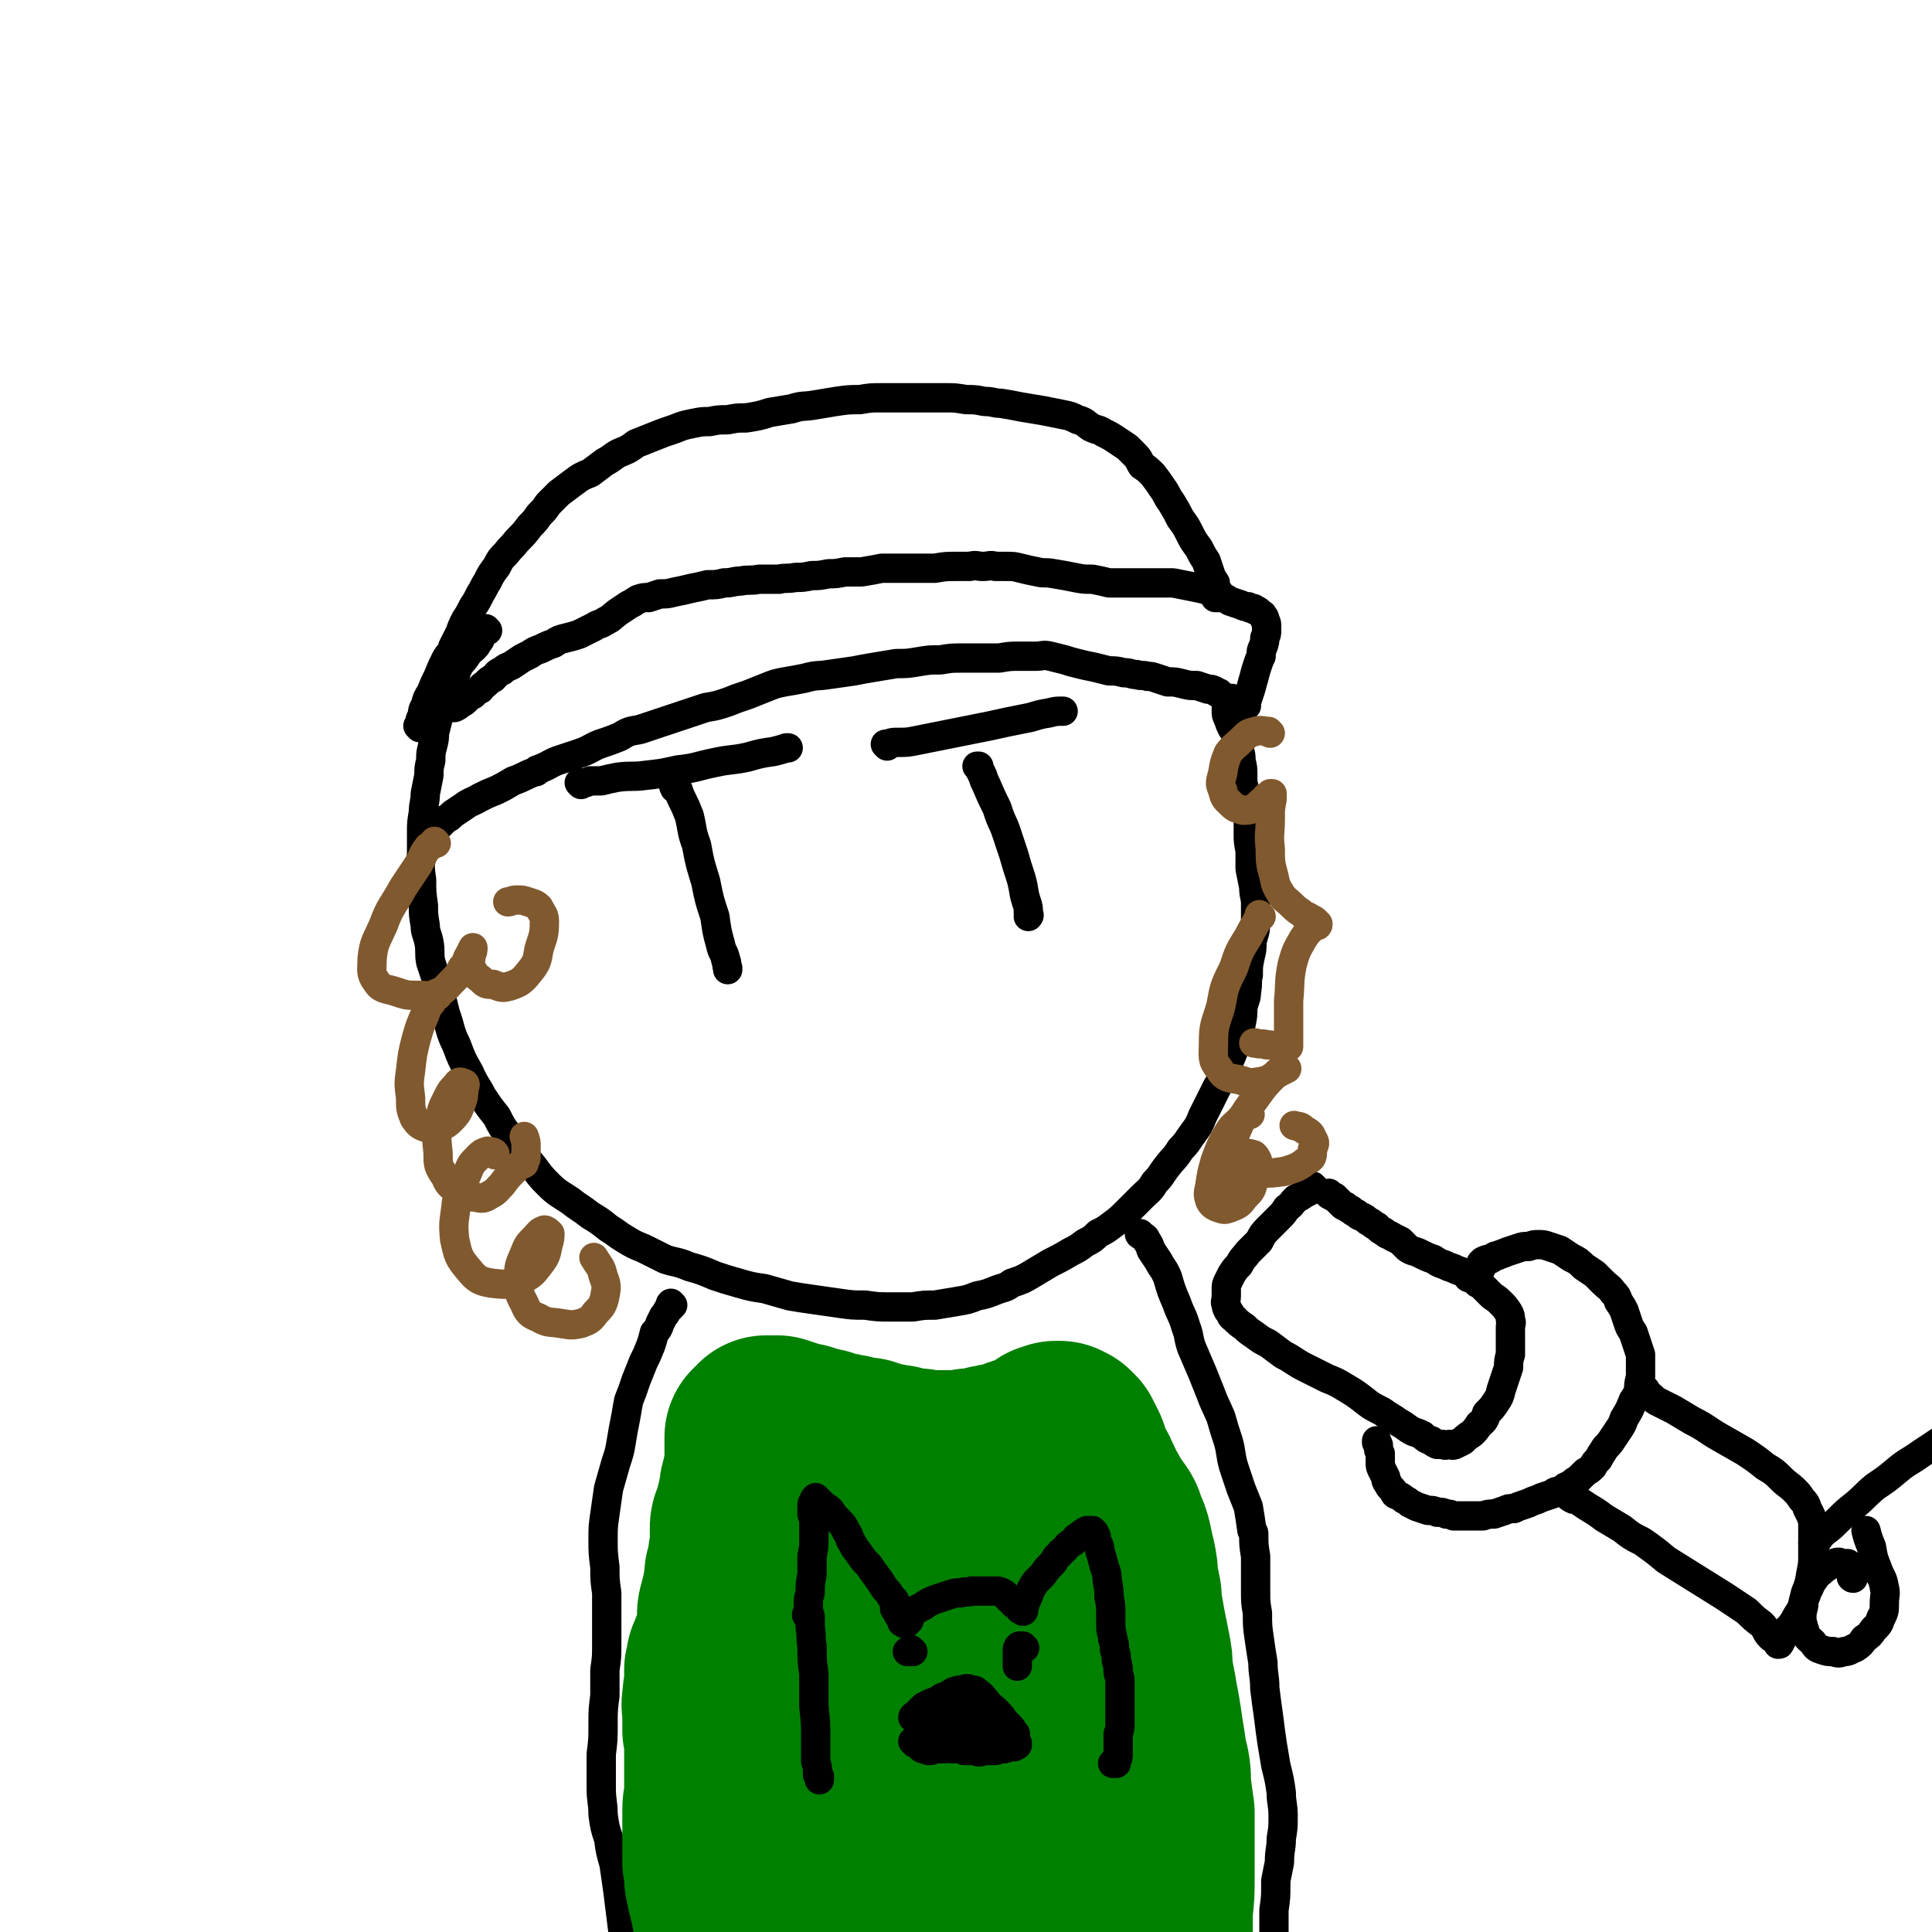
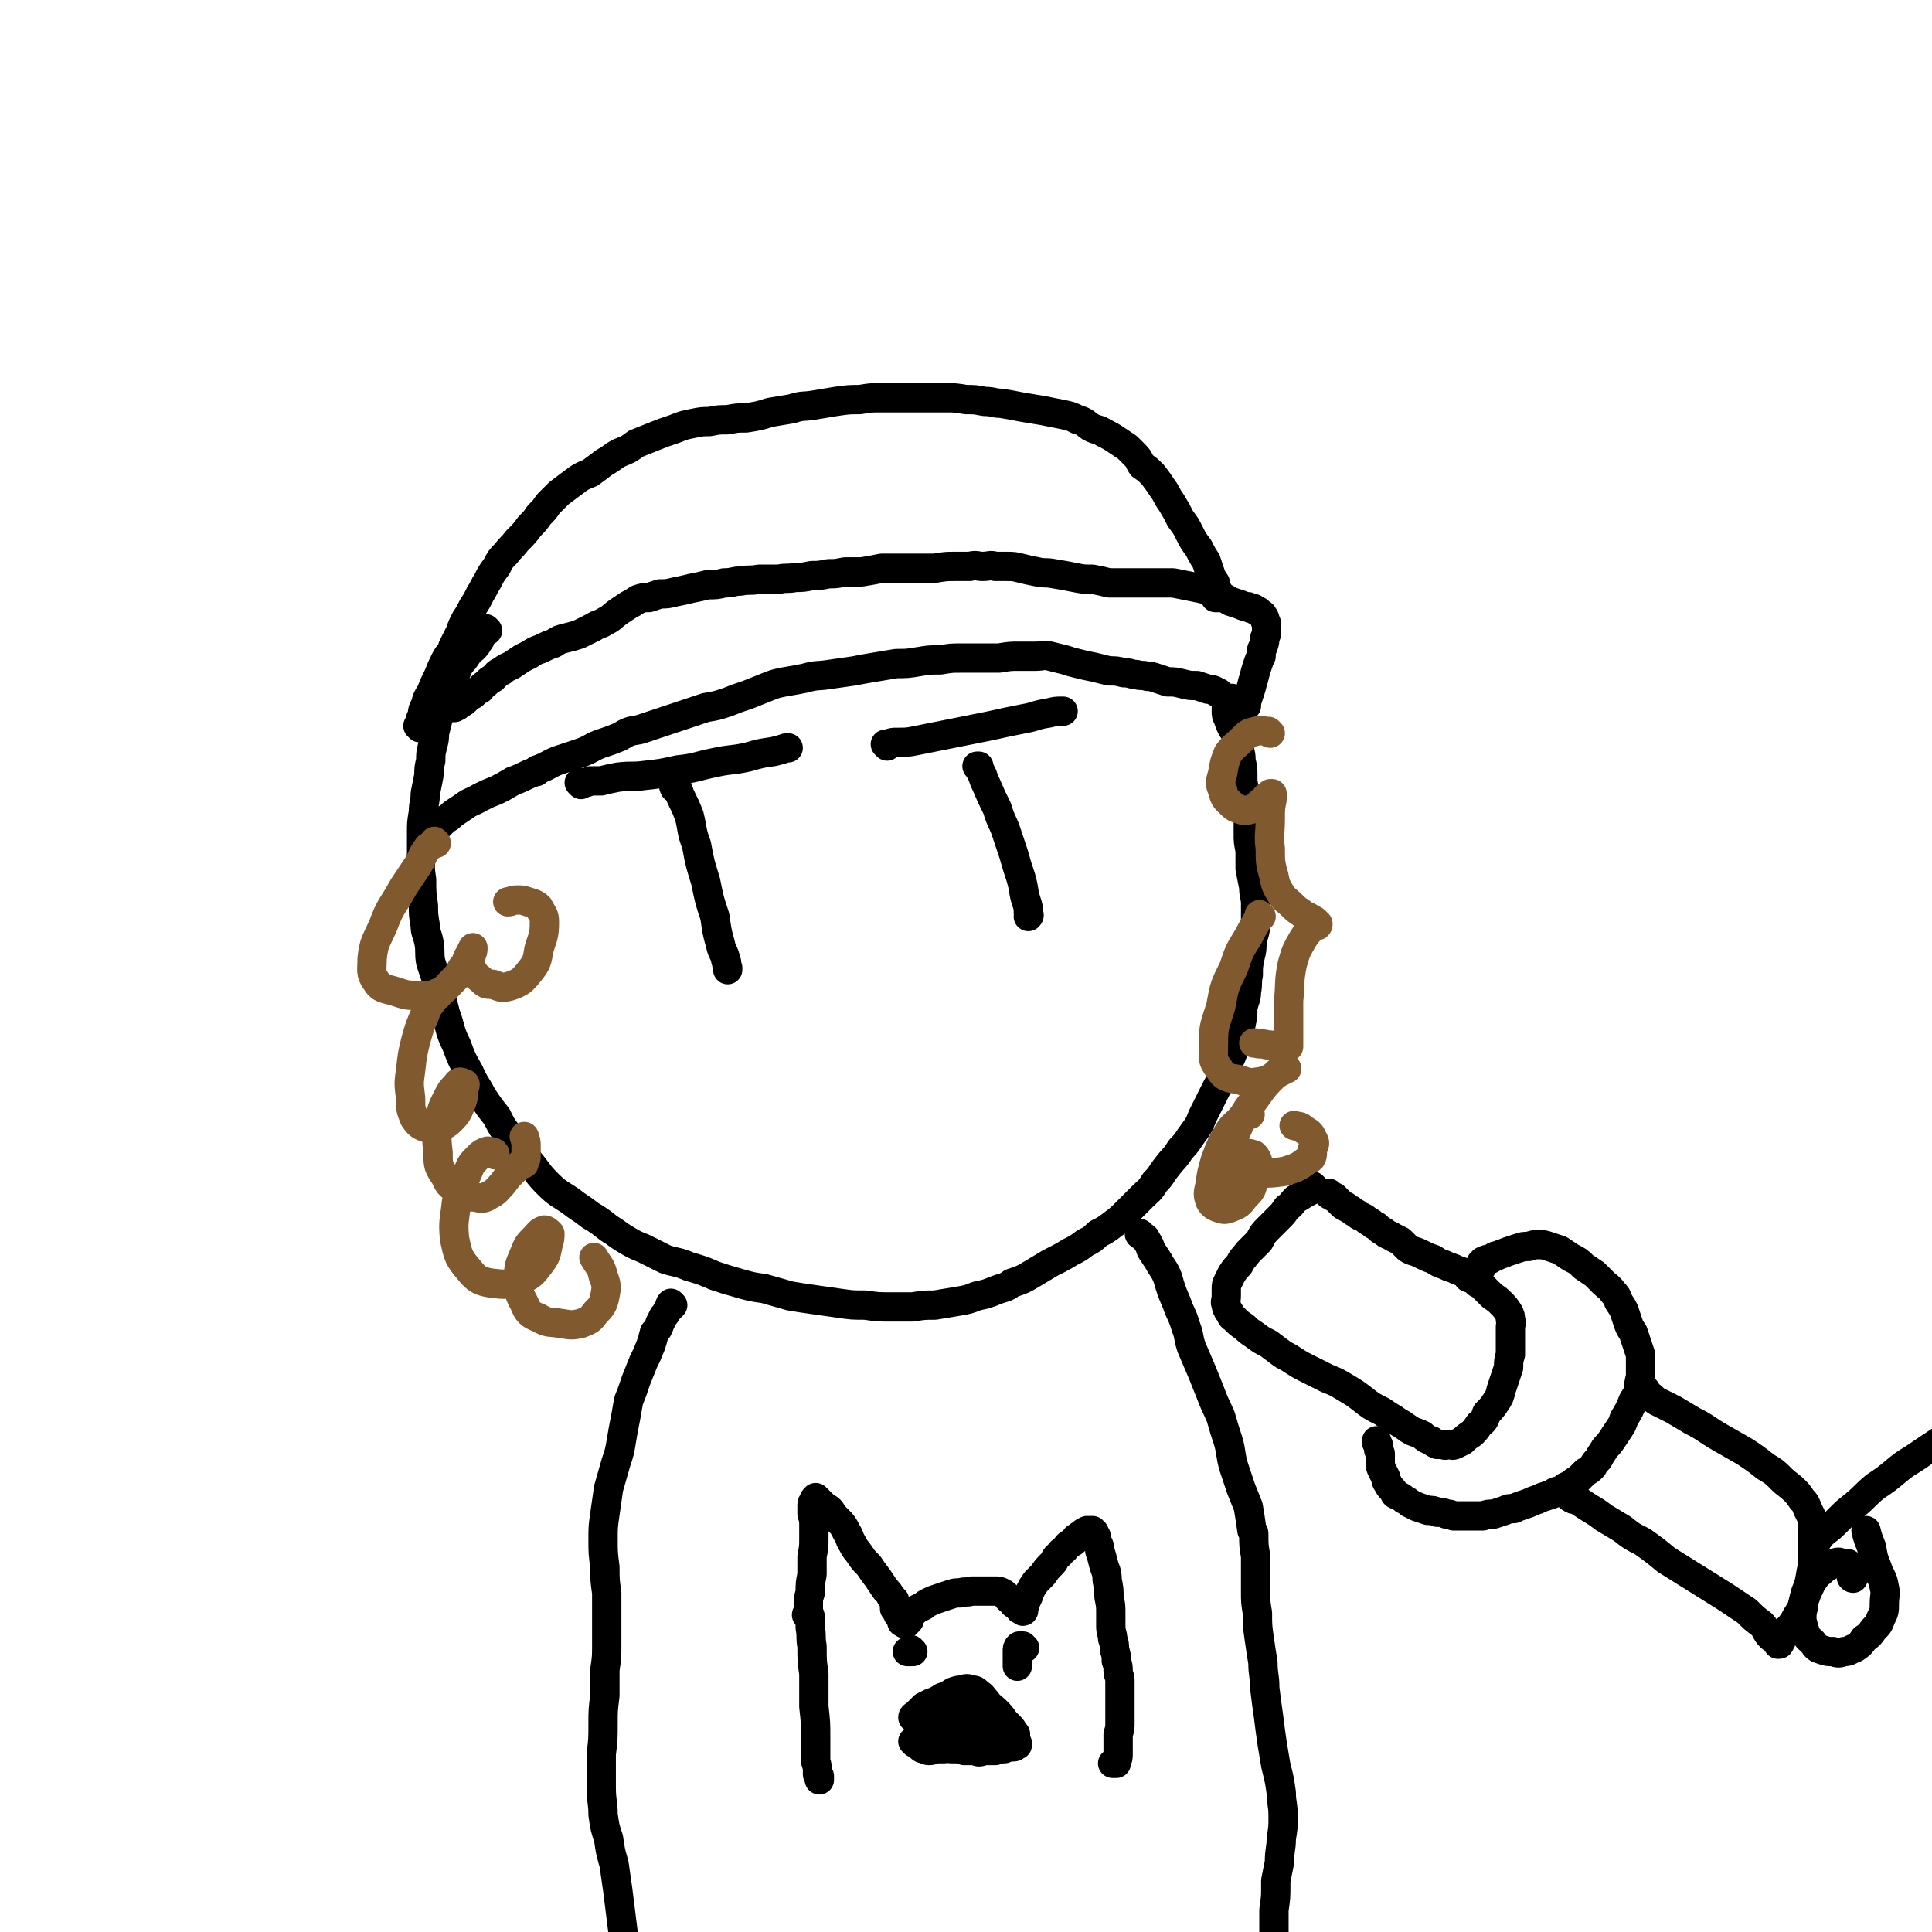
<svg xmlns="http://www.w3.org/2000/svg" viewBox="0 0 1054 1054" version="1.1">
  <g fill="none" stroke="#000000" stroke-width="16" stroke-linecap="round" stroke-linejoin="round">
    <path d="M266,344c0,0 -1,-1 -1,-1 0,0 0,0 0,0 0,0 -1,0 -1,0 0,0 0,1 -1,1 0,1 0,1 0,1 0,1 0,1 -1,3 0,1 0,1 -1,2 -1,2 -1,2 -3,4 -1,1 -2,1 -3,3 -2,3 -2,3 -4,5 -2,4 -2,4 -3,8 -2,3 -2,3 -4,7 -1,4 -1,4 -2,8 -2,4 -2,4 -3,7 -1,4 -1,4 -2,8 0,3 0,3 -1,7 -1,4 -1,4 -1,8 -1,4 -1,4 -1,8 -1,5 -1,5 -2,10 0,5 -1,5 -1,10 -1,6 -1,6 -1,11 0,6 0,6 0,12 -1,7 -1,7 0,14 0,7 0,7 1,14 0,5 0,5 1,11 0,4 1,4 2,9 1,5 0,6 1,11 2,6 2,6 4,12 2,8 2,8 4,16 3,8 2,9 6,17 3,8 3,8 7,15 3,7 4,7 7,13 4,6 4,6 8,11 3,6 3,6 7,11 5,7 5,7 11,14 5,6 4,6 10,12 5,5 6,5 12,9 5,4 6,4 11,8 5,3 5,3 10,7 5,3 4,3 9,6 5,3 5,3 10,5 6,3 6,3 12,6 6,2 6,1 13,4 7,2 7,2 14,5 6,2 6,2 13,4 7,2 7,2 14,3 7,2 7,2 14,4 6,1 6,1 13,2 7,1 7,1 14,2 7,1 7,1 14,1 7,1 7,1 14,1 6,0 6,0 12,0 6,-1 6,-1 12,-1 6,-1 6,-1 12,-2 6,-1 6,-1 11,-3 5,-1 5,-1 10,-3 5,-2 5,-1 9,-4 6,-2 6,-2 11,-5 5,-3 5,-3 10,-6 6,-3 6,-3 11,-6 4,-2 4,-2 8,-5 4,-2 4,-2 7,-5 4,-2 4,-2 8,-5 4,-3 4,-3 8,-7 4,-4 4,-4 8,-8 4,-4 4,-3 7,-8 4,-4 3,-4 7,-9 3,-4 4,-4 7,-9 4,-4 4,-5 7,-9 3,-4 3,-4 5,-9 2,-4 2,-4 4,-8 2,-4 2,-4 4,-8 3,-5 3,-5 5,-11 3,-6 3,-6 5,-12 2,-5 1,-5 3,-11 1,-5 1,-5 1,-9 1,-5 2,-5 2,-9 1,-5 0,-5 1,-9 0,-5 0,-5 1,-10 1,-4 1,-4 1,-8 1,-5 2,-5 2,-11 0,-5 0,-5 0,-10 0,-4 -1,-4 -1,-9 -1,-5 -1,-5 -2,-10 0,-5 0,-5 0,-10 -1,-5 -1,-5 -1,-9 0,-4 0,-4 0,-8 -1,-4 -1,-4 -1,-8 -1,-4 -1,-4 -1,-8 -1,-4 -1,-4 -1,-8 0,-4 0,-4 -1,-8 0,-3 0,-3 -1,-6 -1,-3 -1,-3 -1,-6 -1,-3 -1,-3 -3,-6 -1,-2 -1,-2 -2,-5 -1,-2 -1,-2 -1,-4 0,-3 0,-3 1,-5 0,-2 1,-1 2,-2 " />
    <path d="M317,428c0,0 -1,-1 -1,-1 0,0 0,0 1,0 1,0 1,0 1,0 2,0 2,0 4,-1 3,0 3,0 6,0 4,-1 4,-1 9,-2 8,-1 8,0 15,-1 9,-1 9,-1 18,-3 10,-1 10,-2 20,-4 9,-2 9,-1 18,-3 7,-2 7,-2 14,-3 4,-1 4,-1 7,-2 0,0 0,0 1,0 " />
    <path d="M369,430c-1,0 -1,-1 -1,-1 -1,0 0,0 0,1 0,0 0,0 1,0 0,1 1,1 1,1 1,3 1,3 2,5 2,4 2,4 4,9 2,8 1,8 4,16 2,11 2,10 5,20 2,10 2,10 5,19 1,7 1,8 3,15 1,5 2,4 3,9 1,2 0,2 1,4 0,1 0,1 0,1 " />
    <path d="M534,419c0,0 0,-1 -1,-1 0,0 1,0 1,0 0,0 -1,0 -1,0 1,1 1,1 1,1 1,2 1,2 2,4 1,3 1,3 2,5 3,7 3,7 6,13 2,7 3,7 5,13 2,6 2,6 4,12 2,7 2,7 4,13 2,7 1,7 3,13 1,3 1,3 1,6 0,1 1,1 0,2 0,0 0,0 0,0 " />
    <path d="M484,407c0,0 0,0 -1,-1 0,0 1,0 1,0 0,0 0,0 0,0 3,-1 3,-1 5,-1 6,0 6,0 11,-1 10,-2 10,-2 20,-4 10,-2 10,-2 20,-4 9,-2 9,-2 19,-4 6,-1 6,-2 13,-3 4,-1 4,-1 7,-1 0,0 0,0 1,0 " />
    <path d="M717,648c0,0 -1,0 -1,-1 0,0 1,1 1,1 -1,1 -1,1 -1,1 -2,1 -2,1 -4,2 -3,2 -3,2 -5,3 -3,3 -2,3 -5,5 -2,3 -2,3 -4,5 -3,3 -3,3 -6,6 -3,3 -3,3 -5,7 -3,3 -3,3 -6,6 -3,4 -3,3 -5,7 -2,2 -2,2 -4,5 -1,2 -1,2 -2,4 -1,2 -1,2 -1,4 0,2 0,2 0,4 0,3 -1,3 0,5 0,2 1,2 1,3 2,2 1,3 3,4 3,3 3,3 6,5 2,2 2,2 5,4 4,3 4,3 8,5 4,3 4,3 8,6 6,3 6,4 12,7 6,3 6,3 12,6 5,2 5,2 10,5 5,3 5,3 9,6 5,4 5,4 11,7 4,3 5,3 9,6 4,2 4,3 8,5 3,1 3,1 5,2 2,2 2,2 5,3 1,1 1,1 3,2 1,0 1,0 3,0 2,1 2,0 4,0 1,0 1,1 3,0 2,-1 2,-1 4,-2 2,-2 2,-2 5,-4 2,-2 2,-2 4,-5 3,-2 3,-3 4,-6 3,-3 3,-3 5,-6 2,-3 2,-3 3,-7 1,-3 1,-3 2,-6 1,-3 1,-3 2,-6 0,-3 0,-4 1,-7 0,-2 0,-2 0,-5 0,-2 0,-2 0,-5 0,-2 0,-2 0,-5 0,-2 1,-2 0,-4 0,-2 0,-2 -1,-4 -2,-3 -2,-3 -4,-5 -2,-2 -2,-2 -5,-4 -2,-2 -2,-2 -4,-4 -2,-2 -2,-2 -4,-3 -2,-2 -2,-2 -5,-3 -1,-2 -1,-2 -3,-3 -3,-1 -3,-1 -5,-2 -3,-1 -3,-1 -5,-2 -3,-1 -3,-1 -6,-3 -3,-1 -3,-1 -7,-3 -4,-2 -4,-1 -7,-3 -2,-2 -2,-2 -4,-4 -2,-1 -2,-1 -4,-2 -3,-2 -3,-1 -5,-3 -2,-1 -2,-1 -4,-3 -2,-1 -2,-1 -3,-2 -2,-1 -2,-1 -3,-2 -3,-2 -3,-1 -5,-3 -2,-1 -2,-1 -3,-2 -2,-1 -2,-1 -3,-2 -1,0 -1,0 -2,-1 -1,-1 -1,-1 -2,-2 -1,-1 -1,-1 -2,-2 -1,0 -1,0 -2,-1 -1,0 -1,0 -1,-1 0,0 0,0 0,0 " />
    <path d="M808,692c0,0 -1,-1 -1,-1 0,0 1,0 1,0 0,0 0,0 0,-1 0,0 0,0 0,-1 1,0 1,0 1,-1 2,-1 2,-1 4,-1 2,-1 2,-2 4,-2 2,-1 3,-1 5,-2 3,-1 3,-1 6,-2 3,-1 3,-1 6,-1 3,-1 3,-1 5,-1 3,0 3,0 6,1 3,1 3,1 6,2 3,2 3,2 6,4 4,2 4,2 7,5 3,2 3,2 6,4 2,2 2,2 5,5 2,2 3,2 5,5 2,2 2,2 3,5 2,3 2,3 3,5 1,3 1,3 2,6 1,3 1,3 3,6 1,3 1,3 2,6 1,3 1,3 2,6 0,3 0,3 0,6 0,3 0,3 0,6 -1,4 -1,4 -1,7 -1,3 -1,3 -3,6 -2,5 -2,5 -5,10 -1,3 -1,3 -3,6 -2,3 -2,3 -4,6 -2,3 -3,3 -4,5 -2,3 -2,3 -3,5 -2,2 -2,2 -3,4 -2,2 -2,2 -4,3 -2,2 -2,2 -4,4 -2,1 -2,1 -4,3 -3,1 -3,1 -5,3 -3,1 -3,0 -5,2 -3,1 -3,1 -6,2 -2,1 -2,1 -5,2 -2,1 -2,1 -5,2 -3,1 -3,1 -5,2 -3,0 -3,0 -5,1 -3,1 -3,1 -6,2 -3,0 -3,0 -6,1 -3,0 -3,0 -6,0 -3,0 -3,0 -6,0 -2,0 -2,0 -4,0 -2,-1 -2,-1 -4,-1 -2,-1 -2,-1 -5,-1 -2,-1 -2,-1 -5,-1 -3,-1 -3,-1 -6,-2 -2,-1 -2,-1 -4,-2 -1,-1 -1,-1 -3,-2 -1,-1 -1,-1 -3,-2 -1,-1 -1,0 -2,-1 -1,-2 -1,-2 -2,-3 -1,-1 -1,-1 -2,-3 -1,-1 -1,-2 -1,-3 -1,-2 -1,-2 -2,-4 -1,-2 -1,-2 -1,-4 0,-3 0,-3 0,-5 -1,-2 -1,-2 -1,-4 0,-1 0,-1 -1,-2 0,0 0,0 0,-1 0,0 0,0 0,0 " />
    <path d="M857,817c0,0 -1,0 -1,-1 0,0 0,1 1,1 0,0 0,0 0,0 1,1 1,1 3,1 3,2 3,2 6,4 5,3 5,3 9,6 5,3 5,3 10,6 5,4 5,4 11,7 7,5 7,5 13,10 8,5 8,5 16,10 8,5 8,5 16,10 6,4 6,4 12,8 4,4 4,4 8,7 3,3 2,4 5,7 1,1 1,0 2,1 " />
    <path d="M898,759c0,0 -1,-1 -1,-1 0,0 1,0 1,1 0,0 0,0 0,0 0,0 0,0 0,1 0,0 0,0 1,1 1,1 1,1 2,1 2,2 2,2 4,3 4,2 4,2 8,4 5,3 5,3 10,6 8,4 8,5 15,9 7,4 7,4 14,8 6,4 6,4 11,8 5,3 5,3 9,7 3,3 4,3 7,6 2,2 2,2 4,5 2,2 2,2 3,5 1,2 1,2 2,4 1,3 1,3 1,6 0,3 0,3 0,6 0,5 0,5 0,9 0,5 0,5 -1,10 -1,6 -1,6 -3,11 -1,4 -1,4 -2,8 -2,4 -2,3 -4,7 -2,3 -2,3 -4,5 -1,3 -1,2 -3,4 0,2 0,2 -1,3 0,1 0,1 -1,1 " />
    <path d="M1011,861c-1,0 -1,-1 -1,-1 0,0 0,1 0,0 0,0 0,0 0,-1 0,-1 0,-1 0,-2 0,-1 0,-1 -1,-2 0,-1 0,-1 -1,-2 -1,0 -1,0 -3,0 -2,-1 -2,-1 -5,0 -2,1 -2,1 -5,3 -3,3 -3,2 -5,5 -3,4 -2,4 -4,7 -1,4 -2,4 -2,8 -1,4 -1,4 -1,8 1,4 1,4 2,7 1,3 2,3 4,5 2,3 2,3 5,4 3,1 3,1 6,1 3,1 3,1 6,0 3,0 3,-1 6,-2 3,-2 3,-2 5,-5 3,-2 3,-2 5,-5 3,-3 3,-3 4,-6 2,-4 2,-4 2,-8 0,-5 1,-5 0,-9 -1,-6 -2,-5 -4,-11 -2,-5 -2,-5 -3,-11 -2,-5 -2,-5 -3,-9 " />
    <path d="M990,843c0,0 -1,-1 -1,-1 0,0 1,1 1,0 0,0 0,-1 1,-1 2,-3 2,-3 4,-5 4,-3 4,-3 8,-7 4,-4 4,-4 9,-8 6,-5 5,-5 11,-10 6,-4 6,-4 12,-9 6,-5 6,-4 13,-9 6,-4 6,-4 12,-8 1,-1 1,-1 2,-2 " />
    <path d="M235,455c-1,0 -2,-1 -1,-1 0,0 1,0 2,0 1,-1 1,-2 3,-3 2,-2 2,-2 4,-4 2,-1 2,-1 4,-3 3,-2 3,-2 6,-4 4,-3 4,-2 9,-5 4,-2 4,-2 9,-4 4,-2 4,-2 9,-5 6,-2 6,-3 12,-5 1,0 1,0 1,-1 6,-2 6,-3 11,-5 6,-2 6,-2 12,-4 6,-2 6,-3 11,-5 6,-2 6,-2 11,-4 5,-3 5,-3 11,-4 6,-2 6,-2 12,-4 6,-2 6,-2 12,-4 6,-2 6,-2 12,-4 6,-1 6,-1 12,-3 5,-2 5,-2 11,-4 5,-2 5,-2 10,-4 5,-2 5,-2 10,-3 6,-1 6,-1 11,-2 7,-2 7,-1 13,-2 7,-1 7,-1 14,-2 5,-1 5,-1 11,-2 6,-1 6,-1 12,-2 6,0 6,0 12,-1 6,-1 6,-1 12,-1 6,-1 6,-1 11,-1 5,0 5,0 10,0 6,0 6,0 11,0 6,-1 6,-1 11,-1 5,0 5,0 9,0 4,0 4,-1 8,0 4,1 4,1 8,2 3,1 3,1 7,2 4,1 4,1 9,2 4,1 4,1 8,2 4,0 4,0 8,1 4,0 4,1 7,1 3,1 3,0 6,1 2,0 2,0 5,1 3,1 3,1 6,2 4,0 4,0 8,1 4,1 4,1 8,1 3,1 3,1 6,2 2,0 2,0 4,1 1,1 1,1 2,1 1,1 1,1 2,2 2,1 2,1 3,2 2,1 2,1 3,2 2,1 2,1 3,2 1,0 1,0 1,0 1,0 1,0 1,0 0,0 0,0 1,0 0,0 0,0 0,0 0,0 0,0 0,0 0,-1 0,-1 1,-1 0,-1 0,-1 0,-2 1,-3 1,-3 2,-6 1,-3 1,-4 2,-7 1,-4 1,-4 2,-7 1,-3 1,-3 2,-5 0,-3 0,-3 1,-5 1,-3 1,-3 1,-5 1,-2 1,-2 1,-4 0,-2 0,-2 0,-3 0,-2 -1,-2 -1,-3 0,-1 0,-1 -1,-2 0,-1 -1,-1 -1,-1 -1,-1 -1,-1 -1,-1 -1,-1 -1,-1 -2,-1 -1,-1 -1,0 -1,-1 -2,0 -2,0 -3,-1 -2,0 -2,0 -4,-1 -3,-1 -3,-1 -6,-2 -3,-2 -3,-2 -6,-3 -3,-1 -3,-2 -6,-3 -4,-1 -4,-1 -9,-2 -5,-1 -5,-1 -10,-2 -7,0 -7,0 -13,0 -6,0 -6,0 -12,0 -5,0 -5,0 -10,0 -4,-1 -4,-1 -9,-2 -5,0 -5,0 -10,-1 -5,-1 -5,-1 -11,-2 -5,-1 -5,0 -9,-1 -5,-1 -5,-1 -9,-2 -4,-1 -4,-1 -8,-1 -3,0 -3,0 -6,0 -3,-1 -3,0 -7,0 -3,0 -3,-1 -7,0 -4,0 -4,0 -8,0 -5,0 -5,0 -11,1 -4,0 -4,0 -9,0 -5,0 -5,0 -10,0 -5,0 -5,0 -10,0 -5,1 -5,1 -11,2 -5,0 -5,0 -9,0 -5,1 -5,1 -9,1 -5,1 -5,1 -9,1 -5,1 -5,1 -9,1 -5,1 -5,0 -9,1 -6,0 -6,0 -11,0 -5,1 -5,0 -10,1 -4,0 -4,1 -9,1 -4,1 -4,1 -9,1 -4,1 -4,1 -9,2 -4,1 -4,1 -9,2 -4,1 -4,1 -8,1 -3,1 -3,1 -6,2 -3,0 -3,0 -6,1 -3,2 -3,2 -5,3 -3,2 -3,2 -6,4 -4,3 -3,3 -7,5 -3,2 -3,1 -6,3 -4,2 -4,2 -8,4 -3,1 -3,1 -7,2 -4,1 -4,1 -7,3 -3,1 -3,1 -7,3 -3,1 -3,1 -6,3 -2,1 -2,1 -4,2 -3,2 -3,2 -6,4 -2,1 -3,1 -5,3 -3,1 -3,2 -5,4 -2,1 -2,1 -4,3 -1,1 -2,1 -3,3 -2,1 -2,1 -4,3 -2,1 -2,1 -3,2 -2,2 -2,2 -4,3 -1,1 -1,1 -3,2 -1,0 -1,0 -1,0 " />
    <path d="M229,397c0,0 0,-1 -1,-1 0,0 1,0 1,0 0,0 0,0 0,0 0,-1 0,-1 0,-1 0,-2 0,-2 1,-4 1,-3 0,-3 2,-6 1,-4 1,-4 3,-7 2,-5 2,-5 4,-9 2,-5 2,-5 4,-9 2,-4 3,-3 4,-7 2,-4 2,-4 4,-8 1,-3 1,-3 3,-7 2,-3 2,-3 4,-7 2,-3 2,-3 4,-7 2,-3 2,-4 4,-7 2,-4 2,-4 5,-8 2,-4 2,-4 5,-7 3,-4 3,-3 6,-7 4,-4 4,-4 7,-8 3,-3 3,-3 5,-6 3,-3 3,-3 5,-6 3,-3 3,-3 6,-6 4,-3 4,-3 8,-6 4,-3 4,-3 9,-5 4,-3 4,-3 8,-6 4,-2 4,-3 8,-5 5,-2 5,-2 9,-5 5,-2 5,-2 10,-4 5,-2 5,-2 11,-4 5,-2 5,-2 10,-3 5,-1 5,-1 9,-1 5,-1 5,-1 10,-1 5,-1 5,-1 10,-1 6,-1 7,-1 13,-3 6,-1 6,-1 12,-2 6,-2 6,-1 12,-2 6,-1 6,-1 12,-2 7,-1 7,-1 13,-1 6,-1 6,-1 12,-1 6,0 6,0 12,0 5,0 5,0 11,0 6,0 6,0 12,0 5,0 5,0 11,1 5,0 5,0 10,1 5,0 5,1 9,1 6,1 6,1 11,2 6,1 6,1 12,2 5,1 5,1 10,2 5,1 5,1 9,3 4,1 4,2 7,4 4,2 4,1 7,3 4,2 4,2 7,4 3,2 3,2 6,4 2,2 2,2 4,4 3,3 2,3 4,6 3,2 3,2 6,5 3,4 3,4 5,7 3,4 2,4 5,8 3,5 3,5 5,9 3,4 3,4 5,8 2,4 2,4 5,8 2,4 2,4 4,7 1,3 1,3 2,6 1,3 1,3 3,6 0,2 0,2 1,4 1,1 1,1 1,3 0,0 0,1 0,1 -1,0 -1,0 -2,0 0,0 0,0 0,0 " />
  </g>
  <g fill="none" stroke="#81592F" stroke-width="16" stroke-linecap="round" stroke-linejoin="round">
    <path d="M238,460c0,0 -1,-1 -1,-1 0,0 0,1 0,1 -2,2 -3,1 -4,3 -3,4 -2,4 -5,9 -4,6 -4,6 -8,12 -6,11 -7,10 -11,21 -4,9 -5,9 -6,18 0,6 -1,8 2,12 3,5 5,4 11,6 6,2 6,2 12,2 5,0 6,1 10,-1 5,-2 5,-3 8,-6 4,-4 4,-4 6,-8 3,-3 2,-4 4,-7 1,-2 1,-2 2,-4 0,0 0,0 0,0 0,2 0,2 -1,4 0,3 -1,4 0,7 2,3 2,4 5,6 3,3 3,3 7,3 5,2 5,2 9,1 6,-2 7,-3 11,-8 4,-5 4,-6 5,-12 2,-7 3,-7 3,-15 0,-4 -1,-4 -3,-8 -2,-2 -3,-2 -6,-3 -3,-1 -3,-1 -6,-1 -3,0 -3,1 -5,1 " />
    <path d="M239,543c0,0 -1,-1 -1,-1 -1,1 -1,2 -2,4 -2,3 -3,3 -4,7 -3,7 -3,7 -5,14 -2,8 -2,8 -3,17 -1,7 -1,7 0,15 0,6 0,6 2,11 2,3 3,4 6,5 3,1 3,1 6,0 4,-1 5,-1 8,-4 4,-4 4,-5 6,-10 1,-3 1,-4 1,-7 1,-2 1,-3 0,-3 -2,-1 -3,-1 -4,1 -3,3 -3,3 -5,7 -3,6 -3,6 -4,12 -2,9 -2,9 -1,18 0,7 0,7 4,13 2,5 3,5 8,8 3,3 4,3 8,3 4,1 5,1 8,-1 4,-2 4,-3 7,-6 3,-4 3,-4 6,-7 2,-2 2,-2 3,-3 1,-1 1,-1 1,-1 0,0 1,0 1,0 1,0 1,0 1,-1 1,-2 1,-2 1,-3 0,-3 0,-3 0,-6 0,-2 0,-2 -1,-5 0,0 0,0 0,0 " />
    <path d="M270,630c0,-1 0,-1 -1,-1 0,-1 0,0 0,0 -2,-1 -2,-1 -3,-1 -3,1 -3,1 -5,3 -4,4 -4,4 -6,9 -3,7 -4,8 -6,16 -1,10 -2,10 -1,20 2,9 2,10 8,17 4,5 6,6 12,7 8,1 10,1 17,-2 6,-3 6,-4 10,-9 3,-4 3,-5 4,-10 1,-3 1,-4 1,-6 -1,-1 -2,-2 -3,-2 -3,1 -3,2 -5,4 -4,4 -4,4 -6,9 -2,5 -3,6 -3,11 0,8 -1,9 3,16 2,5 3,6 8,8 5,3 6,2 12,3 6,1 6,1 11,0 5,-2 5,-2 8,-6 3,-3 4,-4 5,-9 1,-5 1,-6 -1,-11 -1,-5 -2,-5 -5,-10 " />
    <path d="M693,400c0,0 -1,0 -1,-1 -3,0 -4,-1 -7,0 -4,1 -4,1 -7,4 -4,4 -5,4 -8,8 -2,5 -2,5 -3,11 -1,4 -2,5 0,9 1,5 2,5 5,8 2,2 3,2 6,3 3,0 3,0 6,-1 3,-2 3,-3 6,-5 1,-2 1,-1 3,-3 0,0 1,0 1,0 0,1 0,2 0,3 -1,5 -1,5 -1,11 0,8 -1,8 0,16 0,7 0,8 2,15 1,5 1,5 4,10 2,3 3,3 6,6 2,2 2,2 5,4 2,2 2,1 5,3 2,1 2,1 3,2 0,1 0,1 1,1 0,1 0,1 -1,1 -1,1 -1,0 -2,1 -3,3 -3,3 -5,6 -4,7 -4,7 -6,14 -2,10 -1,10 -2,20 0,8 0,8 0,16 0,4 0,4 0,8 0,0 0,1 0,1 -2,1 -3,0 -5,0 -3,0 -3,-1 -7,-1 -3,-1 -3,0 -6,-1 -1,0 -1,0 -1,0 " />
    <path d="M688,500c0,0 -1,-1 -1,-1 0,0 0,1 0,1 -3,6 -3,5 -6,11 -5,8 -5,8 -8,17 -5,10 -5,10 -7,21 -3,10 -4,10 -4,20 0,8 -1,9 3,14 3,5 5,5 11,6 6,2 6,2 12,1 5,-1 5,-2 10,-5 2,-1 2,-1 4,-2 0,0 -1,0 -1,0 -3,1 -3,1 -5,3 -6,6 -6,6 -11,13 -6,8 -6,8 -10,17 -3,7 -3,7 -5,13 -1,3 -2,4 0,6 1,3 3,3 6,3 5,2 6,2 11,2 7,0 7,0 14,-1 6,-2 7,-2 12,-6 3,-1 3,-2 3,-6 1,-3 2,-3 0,-6 -1,-3 -2,-3 -5,-5 -2,-2 -2,-1 -5,-2 " />
    <path d="M682,608c0,0 -1,-1 -1,-1 -1,1 -2,1 -3,2 -4,5 -5,4 -8,9 -4,7 -4,7 -7,15 -2,7 -2,7 -3,14 -1,4 -1,5 0,8 1,2 2,3 5,4 3,1 3,1 6,0 5,-2 5,-2 8,-6 4,-4 4,-4 5,-10 2,-5 2,-5 2,-10 -1,-2 -1,-2 -2,-3 -3,-1 -4,-1 -6,0 -3,1 -3,1 -5,4 -2,4 -1,5 -1,10 0,5 0,5 1,11 " />
  </g>
  <g fill="none" stroke="#000000" stroke-width="16" stroke-linecap="round" stroke-linejoin="round">
    <path d="M367,712c0,0 -1,-1 -1,-1 -1,1 0,1 0,2 -1,1 -1,1 -2,2 -1,2 -1,2 -2,3 -1,2 -1,2 -2,4 -1,3 -1,3 -3,5 -1,4 -1,4 -2,7 -2,5 -2,5 -4,9 -2,5 -2,5 -4,10 -2,6 -2,6 -4,11 -1,5 -1,6 -2,11 -1,5 -1,5 -2,11 -1,6 -1,6 -3,12 -2,7 -2,7 -4,14 -1,7 -1,7 -2,14 -1,7 -1,7 -1,14 0,7 0,7 1,15 0,7 0,7 1,14 0,8 0,8 0,15 0,7 0,7 0,13 0,7 0,7 -1,14 0,7 0,7 0,14 -1,8 -1,8 -1,15 0,9 0,9 -1,17 0,9 0,9 0,18 0,8 1,8 1,15 1,7 1,7 3,13 1,7 1,7 3,14 1,7 1,7 2,14 1,8 1,8 2,16 1,8 1,8 2,16 2,8 2,8 3,17 2,7 1,7 3,14 2,6 2,6 4,12 2,4 1,4 3,8 1,2 2,1 3,2 1,1 1,0 3,0 " />
    <path d="M623,674c-1,0 -2,-1 -1,-1 0,0 1,1 1,1 1,1 2,1 2,2 2,3 2,3 3,6 2,3 2,3 4,6 2,4 3,4 5,9 2,7 2,7 5,14 2,6 3,6 5,13 2,5 1,5 3,11 3,7 3,7 6,14 2,5 2,5 4,10 3,8 3,7 6,14 2,7 2,7 4,13 2,7 1,7 3,14 2,6 2,6 4,12 2,5 2,5 4,10 1,6 1,6 2,13 1,1 1,1 1,2 0,6 0,6 1,12 0,9 0,9 0,19 0,6 0,6 1,12 0,7 0,7 1,14 1,7 1,7 2,13 0,7 1,7 1,14 1,8 1,8 2,15 1,8 1,8 2,15 1,6 1,6 2,12 2,8 2,8 3,15 0,6 1,6 1,13 0,6 0,6 -1,12 0,6 -1,6 -1,13 -1,5 -1,5 -2,10 0,2 0,2 0,3 0,6 0,6 -1,13 0,5 0,5 0,11 0,1 0,1 0,2 0,8 0,8 -1,15 0,7 0,7 0,14 0,7 0,7 -1,13 0,6 0,6 0,12 0,3 0,3 0,7 0,2 0,2 0,4 0,1 0,1 0,2 -1,1 -1,1 -1,2 0,0 0,0 0,0 " />
  </g>
  <g fill="none" stroke="#008000" stroke-width="105" stroke-linecap="round" stroke-linejoin="round">
-     <path d="M499,924c0,0 0,-2 -1,-1 -1,2 -1,2 -2,5 -3,10 -3,10 -5,21 -3,15 -2,15 -5,30 -2,16 -2,16 -5,31 -2,13 -1,13 -3,26 -1,6 -2,6 -2,11 0,1 1,1 1,1 3,-6 4,-6 6,-12 3,-10 3,-10 5,-20 2,-13 3,-13 4,-26 1,-15 1,-15 2,-30 0,-12 0,-12 -1,-25 -1,-7 -1,-8 -5,-13 -1,-2 -3,-2 -4,0 -5,6 -5,7 -8,16 -4,15 -3,16 -6,32 -3,17 -3,17 -6,35 -2,14 -2,14 -4,28 0,7 -1,7 -1,14 0,0 0,1 1,0 2,-5 2,-5 4,-11 3,-12 3,-12 4,-24 3,-15 3,-15 4,-30 1,-15 1,-16 0,-31 0,-8 0,-9 -4,-16 -1,-2 -4,-3 -6,-2 -6,4 -6,6 -10,14 -6,13 -6,13 -10,28 -4,18 -4,18 -6,36 -3,19 -2,19 -4,37 -1,12 -1,12 -1,24 -1,4 -1,5 -1,8 1,1 1,0 1,-1 2,-6 2,-6 2,-12 2,-10 2,-10 2,-21 1,-12 1,-12 1,-24 0,-13 1,-13 0,-26 0,-8 1,-9 0,-17 -1,-3 -1,-4 -3,-5 0,-1 -1,-1 -2,0 -2,5 -3,5 -4,11 -2,10 -2,10 -3,21 -1,11 0,11 -1,22 0,8 0,8 -1,17 0,2 0,2 0,5 0,0 0,0 0,0 0,-3 1,-3 1,-6 0,-8 0,-8 0,-16 0,-12 0,-12 -1,-24 0,-12 0,-12 -2,-25 -1,-8 -2,-8 -4,-16 -1,-3 -2,-4 -2,-4 -1,0 -1,2 -1,4 -1,8 -1,8 -2,17 0,10 0,10 -1,20 0,9 0,9 0,18 0,7 0,7 0,15 0,6 1,6 1,13 0,6 0,6 -1,11 0,3 0,3 0,6 0,2 0,2 -1,3 0,0 0,0 0,0 -1,0 -1,0 -1,0 0,0 0,0 -1,0 -1,-1 -1,-1 -1,-1 -1,-1 -2,-1 -3,-2 -1,-1 -1,-2 -2,-4 -1,-3 -1,-4 -2,-8 -1,-4 -1,-4 -2,-8 -1,-5 -1,-5 -2,-9 -1,-4 -1,-4 -2,-9 0,-4 0,-4 -1,-9 0,-5 0,-5 0,-11 0,-4 0,-4 0,-9 0,-4 0,-4 0,-9 0,-4 1,-4 1,-8 0,-4 0,-4 0,-9 0,-4 0,-4 0,-9 0,-4 0,-4 0,-9 0,-4 0,-4 -1,-8 0,-5 0,-5 0,-9 0,-4 -1,-4 0,-8 0,-3 0,-3 1,-6 0,-1 0,-1 0,-3 0,-2 0,-2 0,-3 0,-2 0,-2 0,-4 1,-2 1,-2 1,-5 1,-2 1,-2 2,-5 1,-2 1,-2 2,-5 1,-2 1,-2 2,-4 0,-2 0,-2 0,-5 0,-2 0,-2 0,-5 0,-3 0,-3 1,-5 0,-3 1,-3 1,-5 1,-3 1,-3 1,-5 1,-2 1,-2 1,-3 0,-3 0,-3 0,-5 1,-3 1,-3 2,-6 0,-2 0,-2 0,-4 1,-2 1,-2 1,-4 0,-2 0,-2 0,-4 0,-1 0,-1 0,-3 0,-2 0,-2 0,-4 0,-2 0,-2 1,-4 1,-2 1,-2 1,-3 1,-1 1,-2 1,-3 0,-2 0,-2 1,-3 0,-3 0,-3 1,-6 0,-3 0,-3 1,-6 1,-2 1,-2 1,-5 1,-1 1,-1 1,-3 0,-2 0,-2 0,-3 0,-2 0,-2 0,-4 0,-2 0,-2 0,-3 0,-2 0,-2 0,-3 0,-2 0,-2 0,-3 0,0 0,0 0,-1 0,0 0,0 0,0 0,0 1,0 1,-1 0,0 0,0 1,0 0,-1 1,-1 1,-2 2,0 2,0 3,0 0,0 0,0 1,0 1,0 1,0 2,0 2,1 2,1 3,1 3,1 3,1 6,2 3,1 3,1 5,1 3,1 3,1 6,2 2,1 2,0 5,1 2,1 2,1 5,2 3,0 3,0 6,1 2,0 2,0 5,1 3,1 4,1 7,1 3,1 3,1 6,2 2,1 2,1 5,1 3,1 3,1 6,1 2,1 2,1 5,2 3,0 3,0 6,0 3,0 3,1 6,1 3,0 3,0 6,0 2,0 2,0 5,0 3,0 3,0 6,0 3,0 3,0 6,-1 2,0 2,0 5,0 2,-1 2,-1 4,-1 2,-1 2,-1 4,-1 3,-1 3,-1 5,-1 3,-1 3,-1 5,-1 2,-1 2,-1 4,-2 2,0 2,0 3,-1 1,0 1,0 3,0 0,-1 0,-1 1,-1 2,-1 2,-1 3,-1 2,-1 2,-2 4,-3 2,-1 2,-1 3,-2 1,0 2,0 3,-1 0,0 0,0 0,0 0,0 0,0 0,0 0,0 0,0 0,0 1,0 1,0 2,0 1,1 1,1 2,1 1,1 1,1 2,2 0,1 0,1 1,2 1,2 1,2 2,4 1,2 0,2 1,4 1,2 1,2 2,4 1,2 1,2 2,4 2,3 1,3 3,6 1,2 1,2 2,5 1,2 2,2 3,5 2,3 2,3 4,6 3,4 3,4 4,8 2,4 2,4 3,8 1,5 1,5 2,9 1,5 1,5 1,9 1,5 1,5 2,10 0,5 0,5 1,9 1,6 1,6 2,11 1,5 1,5 2,10 1,5 1,5 1,10 1,6 1,6 2,11 1,6 1,6 2,11 1,6 1,6 2,13 1,6 1,6 2,13 2,8 2,8 2,15 1,8 1,8 2,15 0,9 0,9 0,17 0,9 0,9 0,18 0,9 0,9 -1,18 0,8 0,8 0,17 0,8 0,8 0,17 0,7 0,7 -1,15 0,4 0,5 -1,9 -1,2 -1,2 -2,3 0,0 0,-1 0,-1 -2,-6 -1,-6 -2,-11 -3,-13 -3,-13 -5,-26 -4,-19 -3,-19 -7,-38 -5,-24 -5,-24 -10,-48 -6,-24 -6,-24 -13,-48 -6,-21 -5,-21 -13,-41 -4,-11 -4,-12 -11,-21 -1,-3 -3,-5 -5,-4 -4,5 -4,8 -6,16 -3,20 -3,20 -4,40 -1,25 0,25 1,50 1,23 1,23 3,45 1,11 1,12 3,23 1,3 2,5 4,5 2,0 3,-2 4,-5 3,-10 3,-11 4,-22 3,-20 3,-20 4,-39 1,-24 2,-25 -1,-49 -3,-25 -3,-26 -10,-51 -5,-17 -4,-18 -14,-32 -3,-5 -7,-8 -11,-5 -7,6 -7,10 -10,21 -7,24 -6,24 -8,49 -3,28 -3,28 -3,57 1,27 1,27 5,53 2,13 3,14 8,26 2,4 3,6 6,6 3,0 4,-3 5,-7 3,-12 3,-12 3,-25 0,-17 0,-17 -2,-34 -4,-21 -4,-21 -11,-42 -8,-23 -8,-24 -19,-46 -11,-20 -10,-22 -25,-40 -8,-9 -11,-12 -21,-13 -7,-1 -10,3 -13,11 -6,19 -5,21 -4,42 0,31 1,31 7,61 5,28 5,28 14,54 6,14 6,15 16,27 4,5 6,7 12,6 5,0 7,-2 9,-8 4,-12 3,-14 4,-28 1,-21 1,-22 -1,-43 -3,-25 -4,-25 -10,-49 -6,-23 -6,-24 -15,-45 -2,-7 -5,-13 -9,-13 -4,1 -5,7 -7,15 -4,22 -3,22 -4,44 -1,27 -1,27 0,54 1,25 2,25 4,49 2,16 3,16 5,32 2,11 2,11 3,21 " />
-   </g>
+     </g>
  <g fill="none" stroke="#000000" stroke-width="16" stroke-linecap="round" stroke-linejoin="round">
    <path d="M441,882c0,0 0,-1 -1,-1 0,-1 1,0 1,-1 0,-2 0,-2 0,-4 0,-4 0,-4 1,-7 0,-5 0,-5 1,-10 0,-5 0,-5 0,-10 1,-5 1,-5 1,-10 0,-3 0,-3 0,-7 0,-3 0,-3 -1,-6 0,-2 0,-2 0,-4 0,-2 0,-2 1,-3 0,-1 0,-1 1,-2 0,0 0,0 1,1 0,0 0,0 1,1 1,1 1,1 2,2 2,2 2,1 4,3 2,3 2,3 4,5 3,3 3,3 5,7 2,3 1,3 3,6 2,4 2,3 4,6 2,3 2,3 5,6 2,3 2,3 5,7 2,3 2,3 4,6 2,2 2,2 3,4 1,1 1,1 2,2 0,0 0,0 0,1 0,0 0,0 0,1 0,0 0,0 0,1 0,1 0,1 0,1 0,1 0,1 1,1 0,1 0,1 0,1 1,0 1,0 1,0 0,0 0,0 0,0 0,1 0,1 0,2 1,1 1,1 2,2 0,1 0,1 0,2 1,0 1,0 2,0 0,1 0,1 0,1 0,0 0,0 0,0 0,0 -1,-1 -1,-1 0,0 0,1 1,1 0,0 0,0 0,-1 0,0 0,0 1,0 0,0 0,0 1,-1 0,-1 0,-1 0,-1 1,-2 1,-2 2,-3 1,-1 1,-1 2,-2 2,-1 2,-1 4,-2 1,-1 1,-1 3,-2 2,-1 2,-1 5,-2 3,-1 3,-1 6,-2 3,-1 3,-1 6,-1 3,-1 3,0 6,-1 3,0 3,0 6,0 4,0 4,0 7,0 2,0 2,0 4,1 2,1 2,2 3,3 2,2 2,1 3,3 2,1 1,1 3,2 0,1 0,1 1,1 1,0 1,0 1,1 0,0 0,0 0,0 1,0 0,-1 0,-1 0,0 0,0 0,0 1,-1 0,-1 1,-2 0,-2 0,-2 1,-3 1,-2 1,-2 2,-5 1,-2 1,-2 3,-5 2,-2 2,-2 4,-4 2,-3 2,-3 5,-6 2,-2 1,-3 4,-5 1,-2 1,-1 3,-3 1,-1 1,-2 3,-3 2,-1 2,-1 3,-3 2,-1 1,-1 3,-2 1,-1 1,-1 3,-2 1,0 1,0 2,0 0,0 1,0 1,0 0,0 0,1 1,1 0,1 0,1 1,2 0,2 0,2 1,4 1,2 1,2 1,4 1,3 1,3 2,7 1,4 2,4 2,9 1,5 1,5 1,9 1,5 1,5 1,9 0,4 0,4 0,7 0,4 1,4 1,7 1,3 1,3 1,6 1,3 1,3 1,6 1,3 1,3 1,6 0,2 1,2 1,5 0,2 0,2 0,4 0,3 0,3 0,6 0,2 0,2 0,5 0,4 0,4 0,8 0,3 0,3 -1,6 0,3 0,3 0,6 0,3 0,3 0,5 0,2 0,2 -1,4 0,0 0,1 0,1 0,0 0,0 -1,0 0,0 0,0 -1,0 " />
    <path d="M442,882c0,-1 -1,-2 -1,-1 0,0 1,1 1,2 0,2 0,2 0,5 1,5 0,5 1,10 0,8 0,8 1,15 0,9 0,9 0,18 1,9 1,9 1,17 0,6 0,6 0,13 1,3 1,3 1,7 0,1 1,1 1,2 0,0 0,1 0,1 0,-1 0,-1 0,-1 0,-1 0,-1 0,-1 " />
    <path d="M499,938c0,-1 -1,-1 -1,-1 0,-1 1,-1 2,-2 1,-1 1,-1 2,-2 1,-1 1,-1 2,-2 2,-1 2,-1 4,-2 3,-1 3,-1 6,-3 3,-1 3,-1 6,-3 3,-1 3,-1 5,-1 2,-1 3,-1 5,0 2,0 2,0 4,2 2,1 2,2 4,4 2,3 3,3 5,5 3,3 3,3 5,6 1,1 1,1 3,3 1,1 1,1 2,3 0,0 0,0 1,1 0,1 0,1 0,2 0,1 0,1 0,2 0,1 0,1 1,1 0,1 0,1 0,1 0,0 0,0 0,0 -1,0 -1,0 -1,0 0,0 0,1 -1,1 -1,0 -1,0 -2,0 -2,0 -2,0 -3,1 -2,0 -2,0 -5,1 -3,0 -3,0 -6,0 -3,1 -3,1 -5,0 -3,0 -3,0 -6,0 -2,-1 -2,-1 -3,-1 -2,0 -2,0 -4,0 -2,0 -2,-1 -4,0 -2,0 -2,0 -3,0 -3,0 -3,1 -5,1 -1,0 -1,0 -3,-1 -1,0 -1,0 -2,-1 -1,-1 -1,-1 -2,-2 -1,0 -1,0 -1,0 -1,-1 -1,-1 -1,-1 " />
    <path d="M559,899c0,0 -1,0 -1,-1 0,0 0,1 0,1 0,0 -1,-1 -1,-1 -1,0 -1,0 -1,0 -1,1 -1,1 -1,3 0,1 0,1 0,3 0,2 0,2 0,3 0,1 0,1 0,2 0,0 0,0 0,0 0,0 0,0 0,0 " />
    <path d="M498,901c-1,0 -1,-1 -1,-1 -1,0 0,1 0,1 -1,0 -1,0 -1,0 0,0 0,0 -1,0 " />
    <path d="M510,939c0,0 0,-1 -1,-1 0,0 0,0 0,1 -1,1 -1,1 -2,2 0,2 0,2 -1,4 0,1 0,2 1,2 1,1 2,1 3,2 3,0 4,0 6,-1 3,-2 3,-2 6,-5 2,-2 2,-2 3,-4 0,-1 0,-2 0,-3 0,-1 0,-1 0,-1 -1,-1 -1,0 -2,0 -1,1 -1,1 -2,2 -1,1 -1,1 -1,2 -1,2 -1,2 -1,4 0,2 0,2 2,4 2,2 2,2 5,3 3,1 3,1 6,2 2,0 2,0 3,-1 2,-1 2,-2 2,-3 0,-2 0,-3 0,-5 0,-1 -1,-1 -2,-2 -1,-1 -1,-1 -3,-1 -1,0 -1,0 -2,0 -2,1 -2,1 -2,3 -1,2 -2,3 -1,5 1,2 1,2 3,3 2,2 3,2 5,2 1,1 2,1 3,0 1,0 1,0 2,0 0,-1 0,-1 0,-2 -1,0 -1,0 -1,-1 " />
  </g>
</svg>